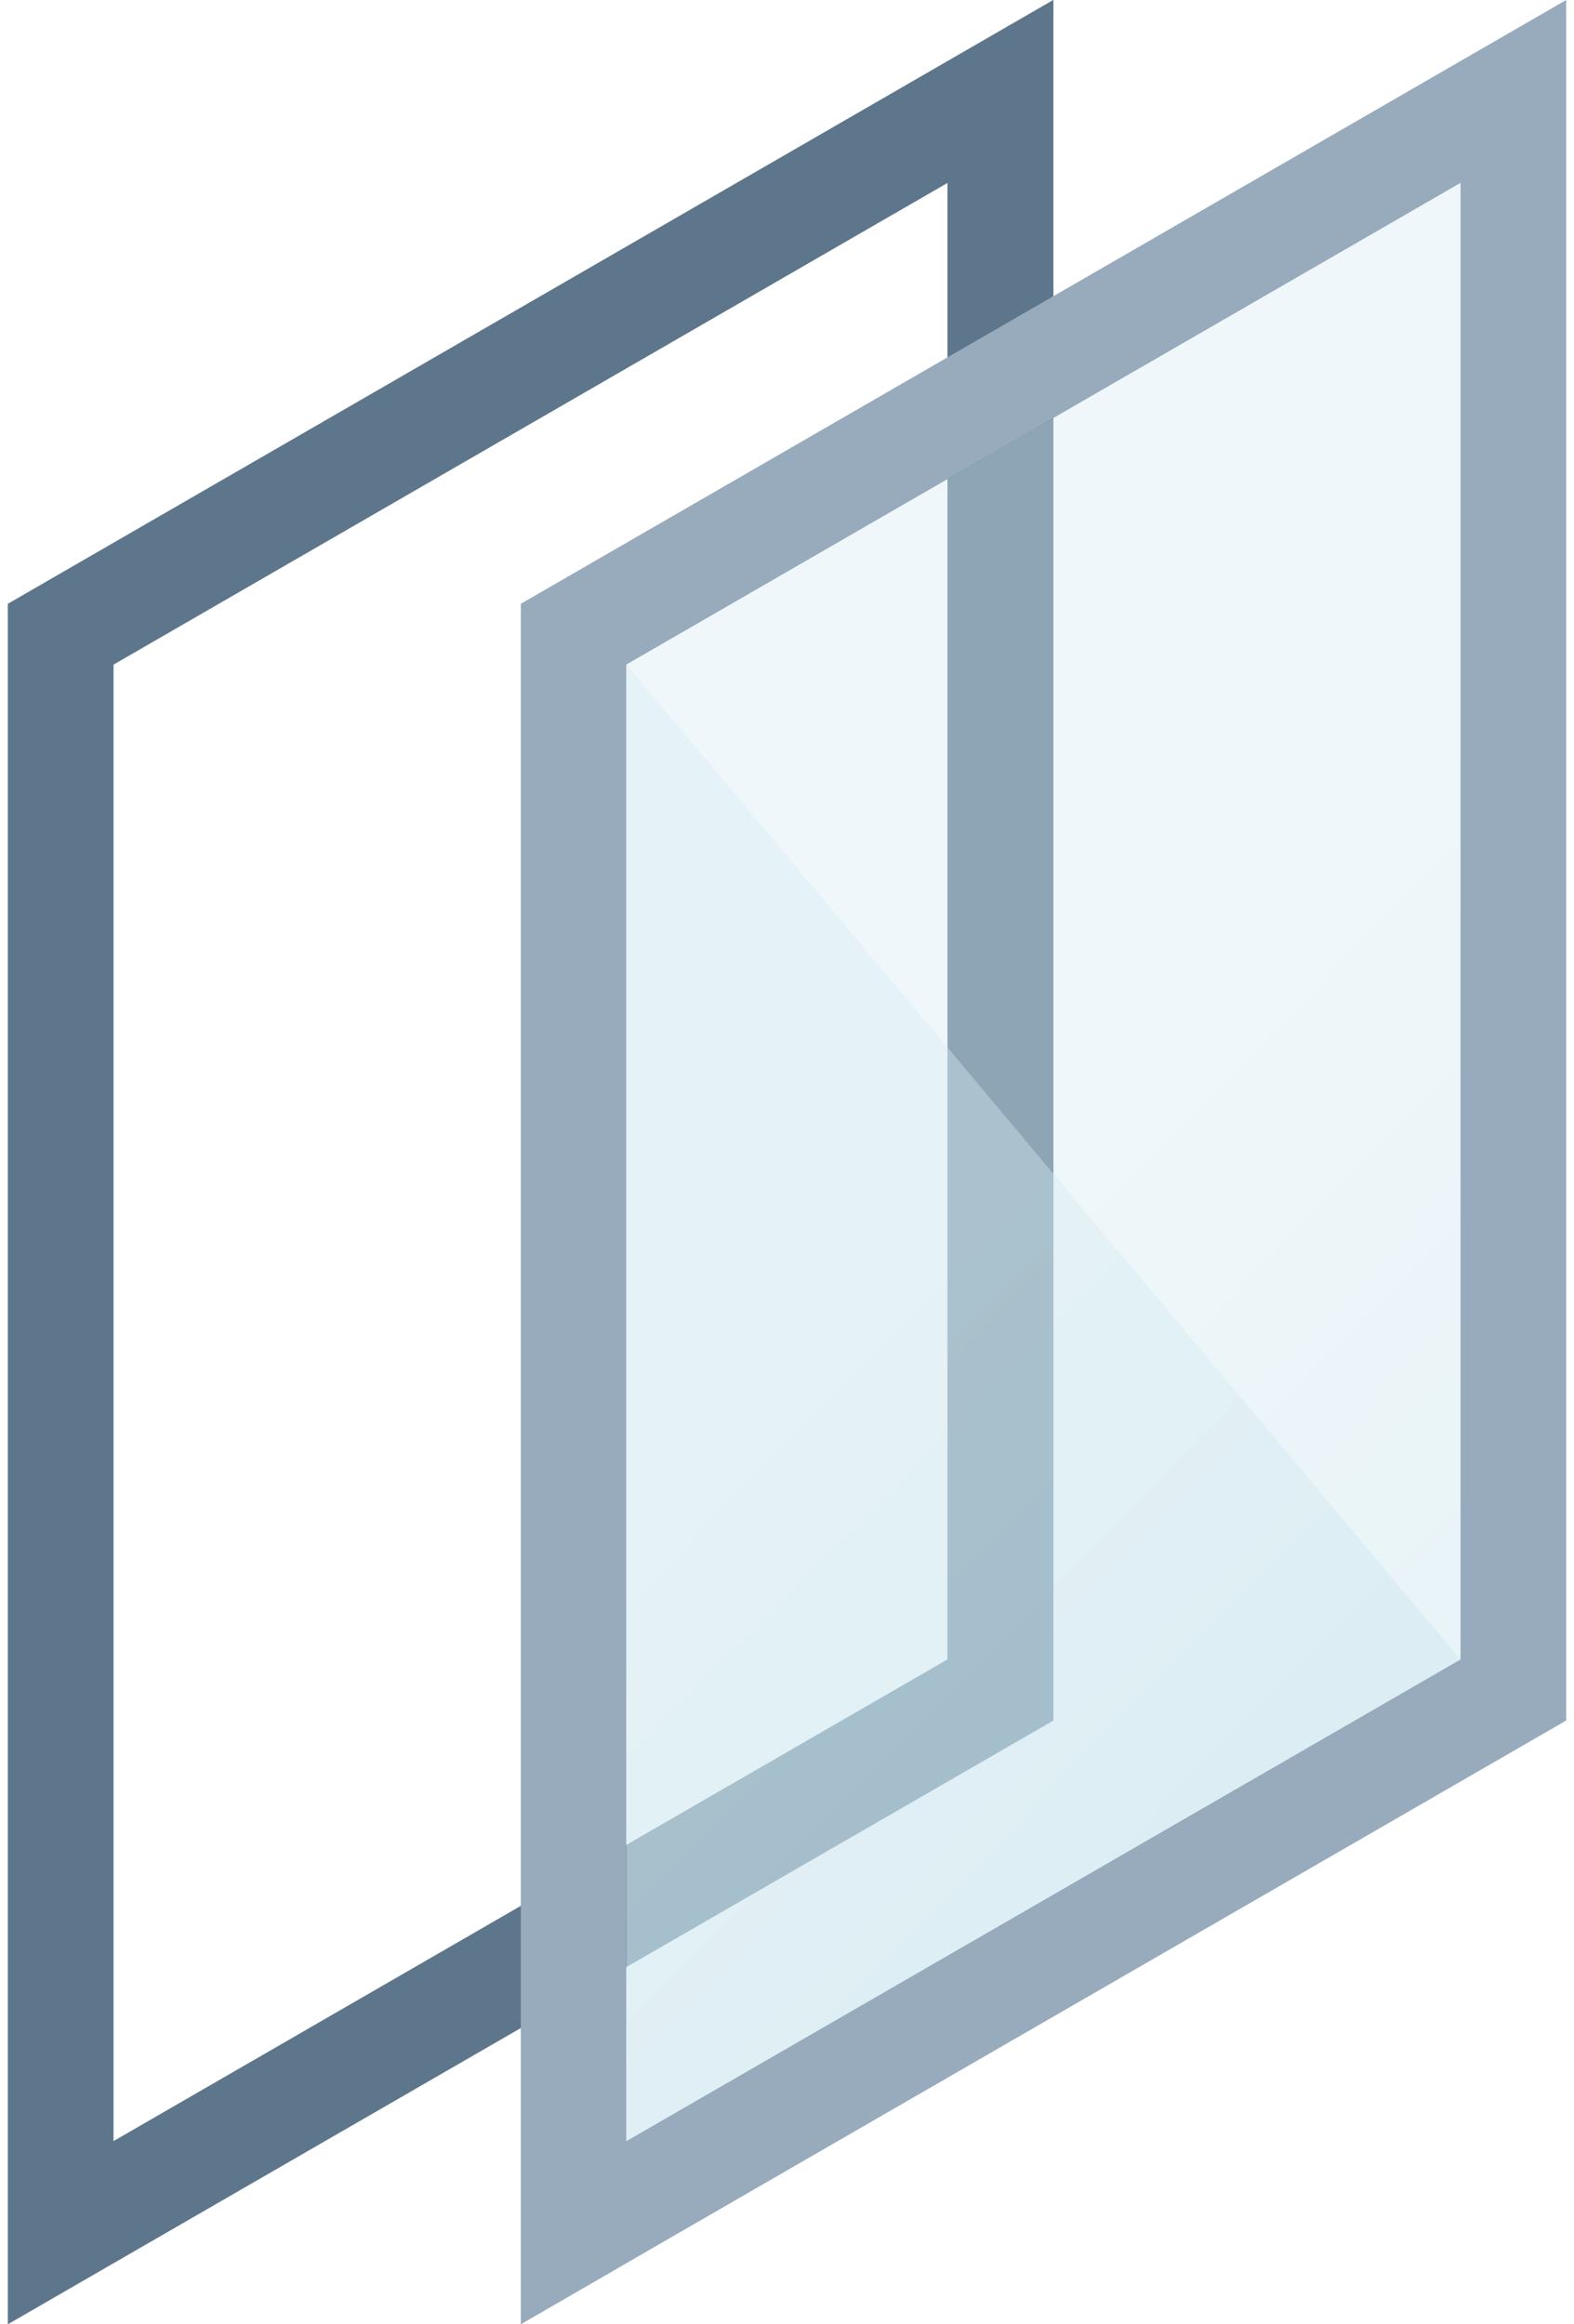
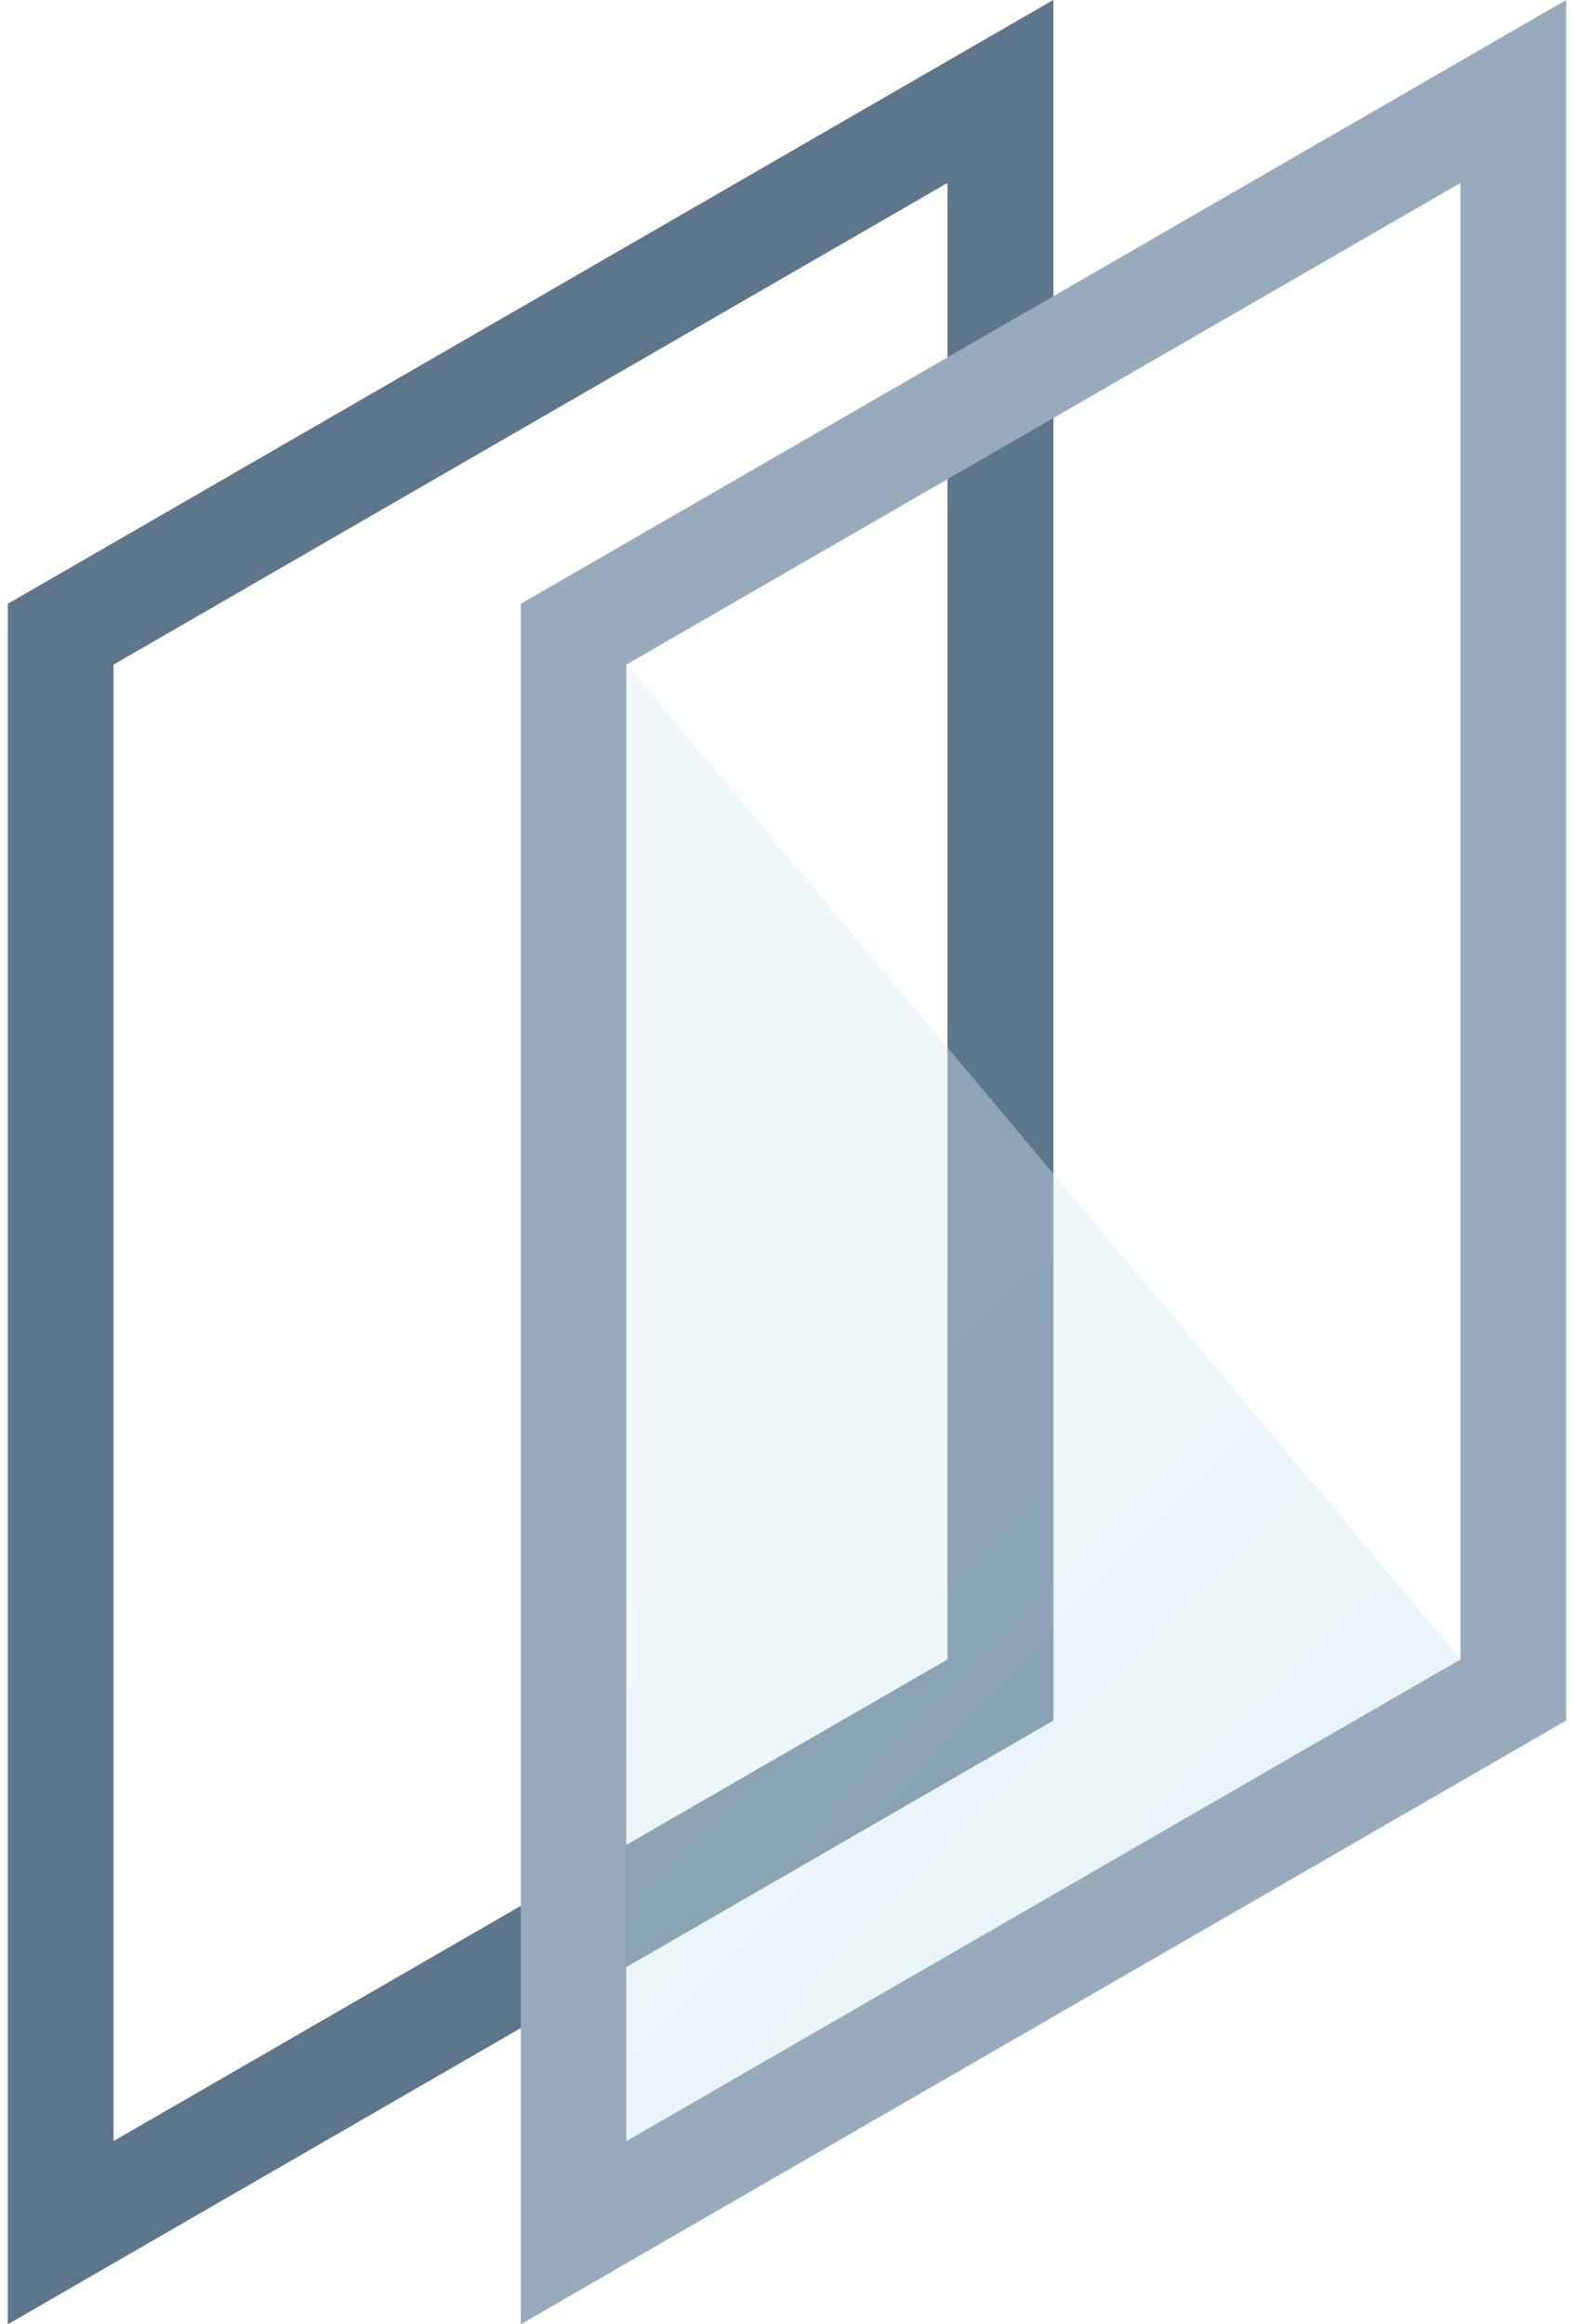
<svg xmlns="http://www.w3.org/2000/svg" xmlns:xlink="http://www.w3.org/1999/xlink" viewBox="0 0 62.79 93.62" width="63" height="93">
  <defs>
    <style>.cls-1{fill:#5d768c;}.cls-2{fill:#97abbd;}.cls-3,.cls-4{opacity:0.4;isolation:isolate;}.cls-3{fill:url(#linear-gradient);}.cls-4{fill:url(#linear-gradient-2);}</style>
    <linearGradient id="linear-gradient" x1="-9.25" y1="9764.64" x2="19.46" y2="9679.54" gradientTransform="matrix(0.87, -0.5, 0, -1.15, 35.53, 11269.46)" gradientUnits="userSpaceOnUse">
      <stop offset="0.13" stop-color="#d7ebf2" />
      <stop offset="0.86" stop-color="#b7dce8" />
    </linearGradient>
    <linearGradient id="linear-gradient-2" x1="-17.05" y1="9762.01" x2="11.66" y2="9676.91" xlink:href="#linear-gradient" />
  </defs>
  <title>Ресурс 1</title>
  <g id="Слой_2" data-name="Слой 2">
    <g id="Layer_1" data-name="Layer 1">
      <path class="cls-1" d="M37.86,7.37V66.84L4.26,86.24V26.77l33.6-19.4M42.12,0,35.73,3.69,2.13,23.09,0,24.32v69.3l6.39-3.69L40,70.53l2.13-1.23V0Z" />
      <path class="cls-2" d="M58.53,7.37V66.84L24.92,86.24V26.77L58.53,7.37M62.79,0,56.4,3.69,22.8,23.09l-2.13,1.23v69.3l6.38-3.69,33.61-19.4,2.13-1.23V0Z" />
-       <polygon class="cls-3" points="58.53 66.84 24.93 86.24 24.93 26.77 58.53 7.37 58.53 66.84" />
      <polygon class="cls-4" points="58.53 66.84 24.93 86.24 24.93 26.77 58.53 66.84" />
    </g>
  </g>
</svg>